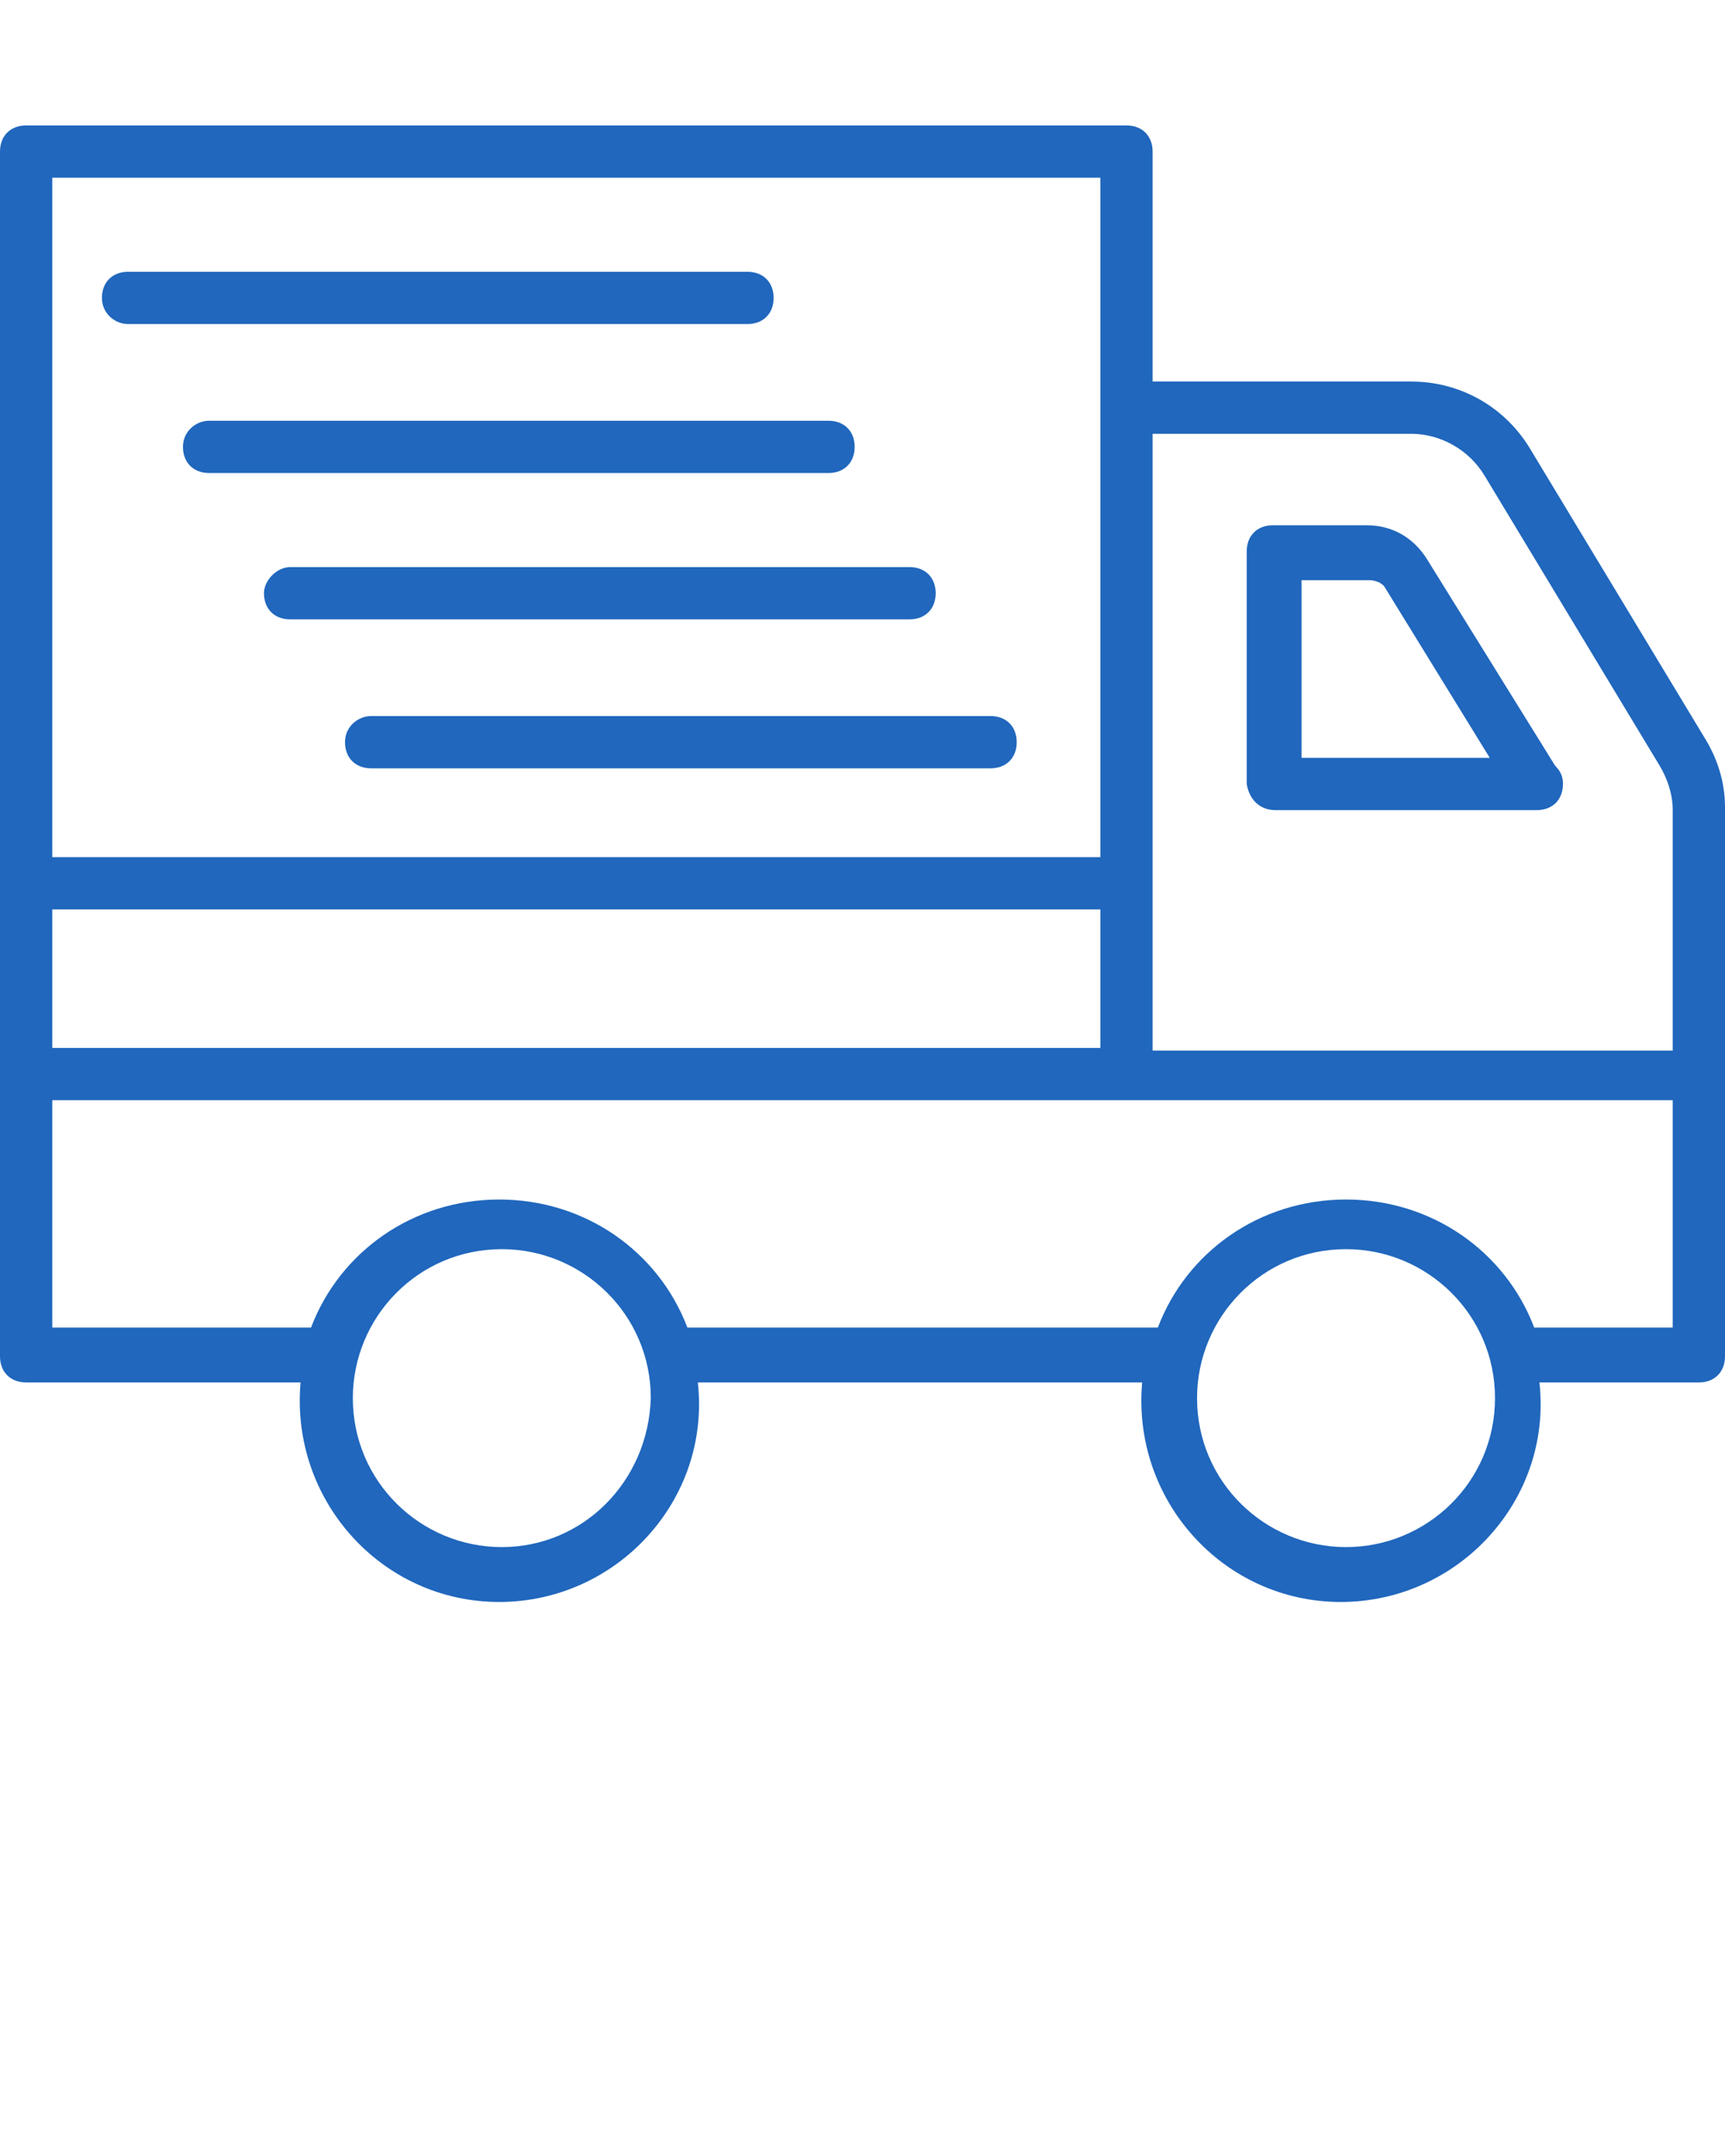
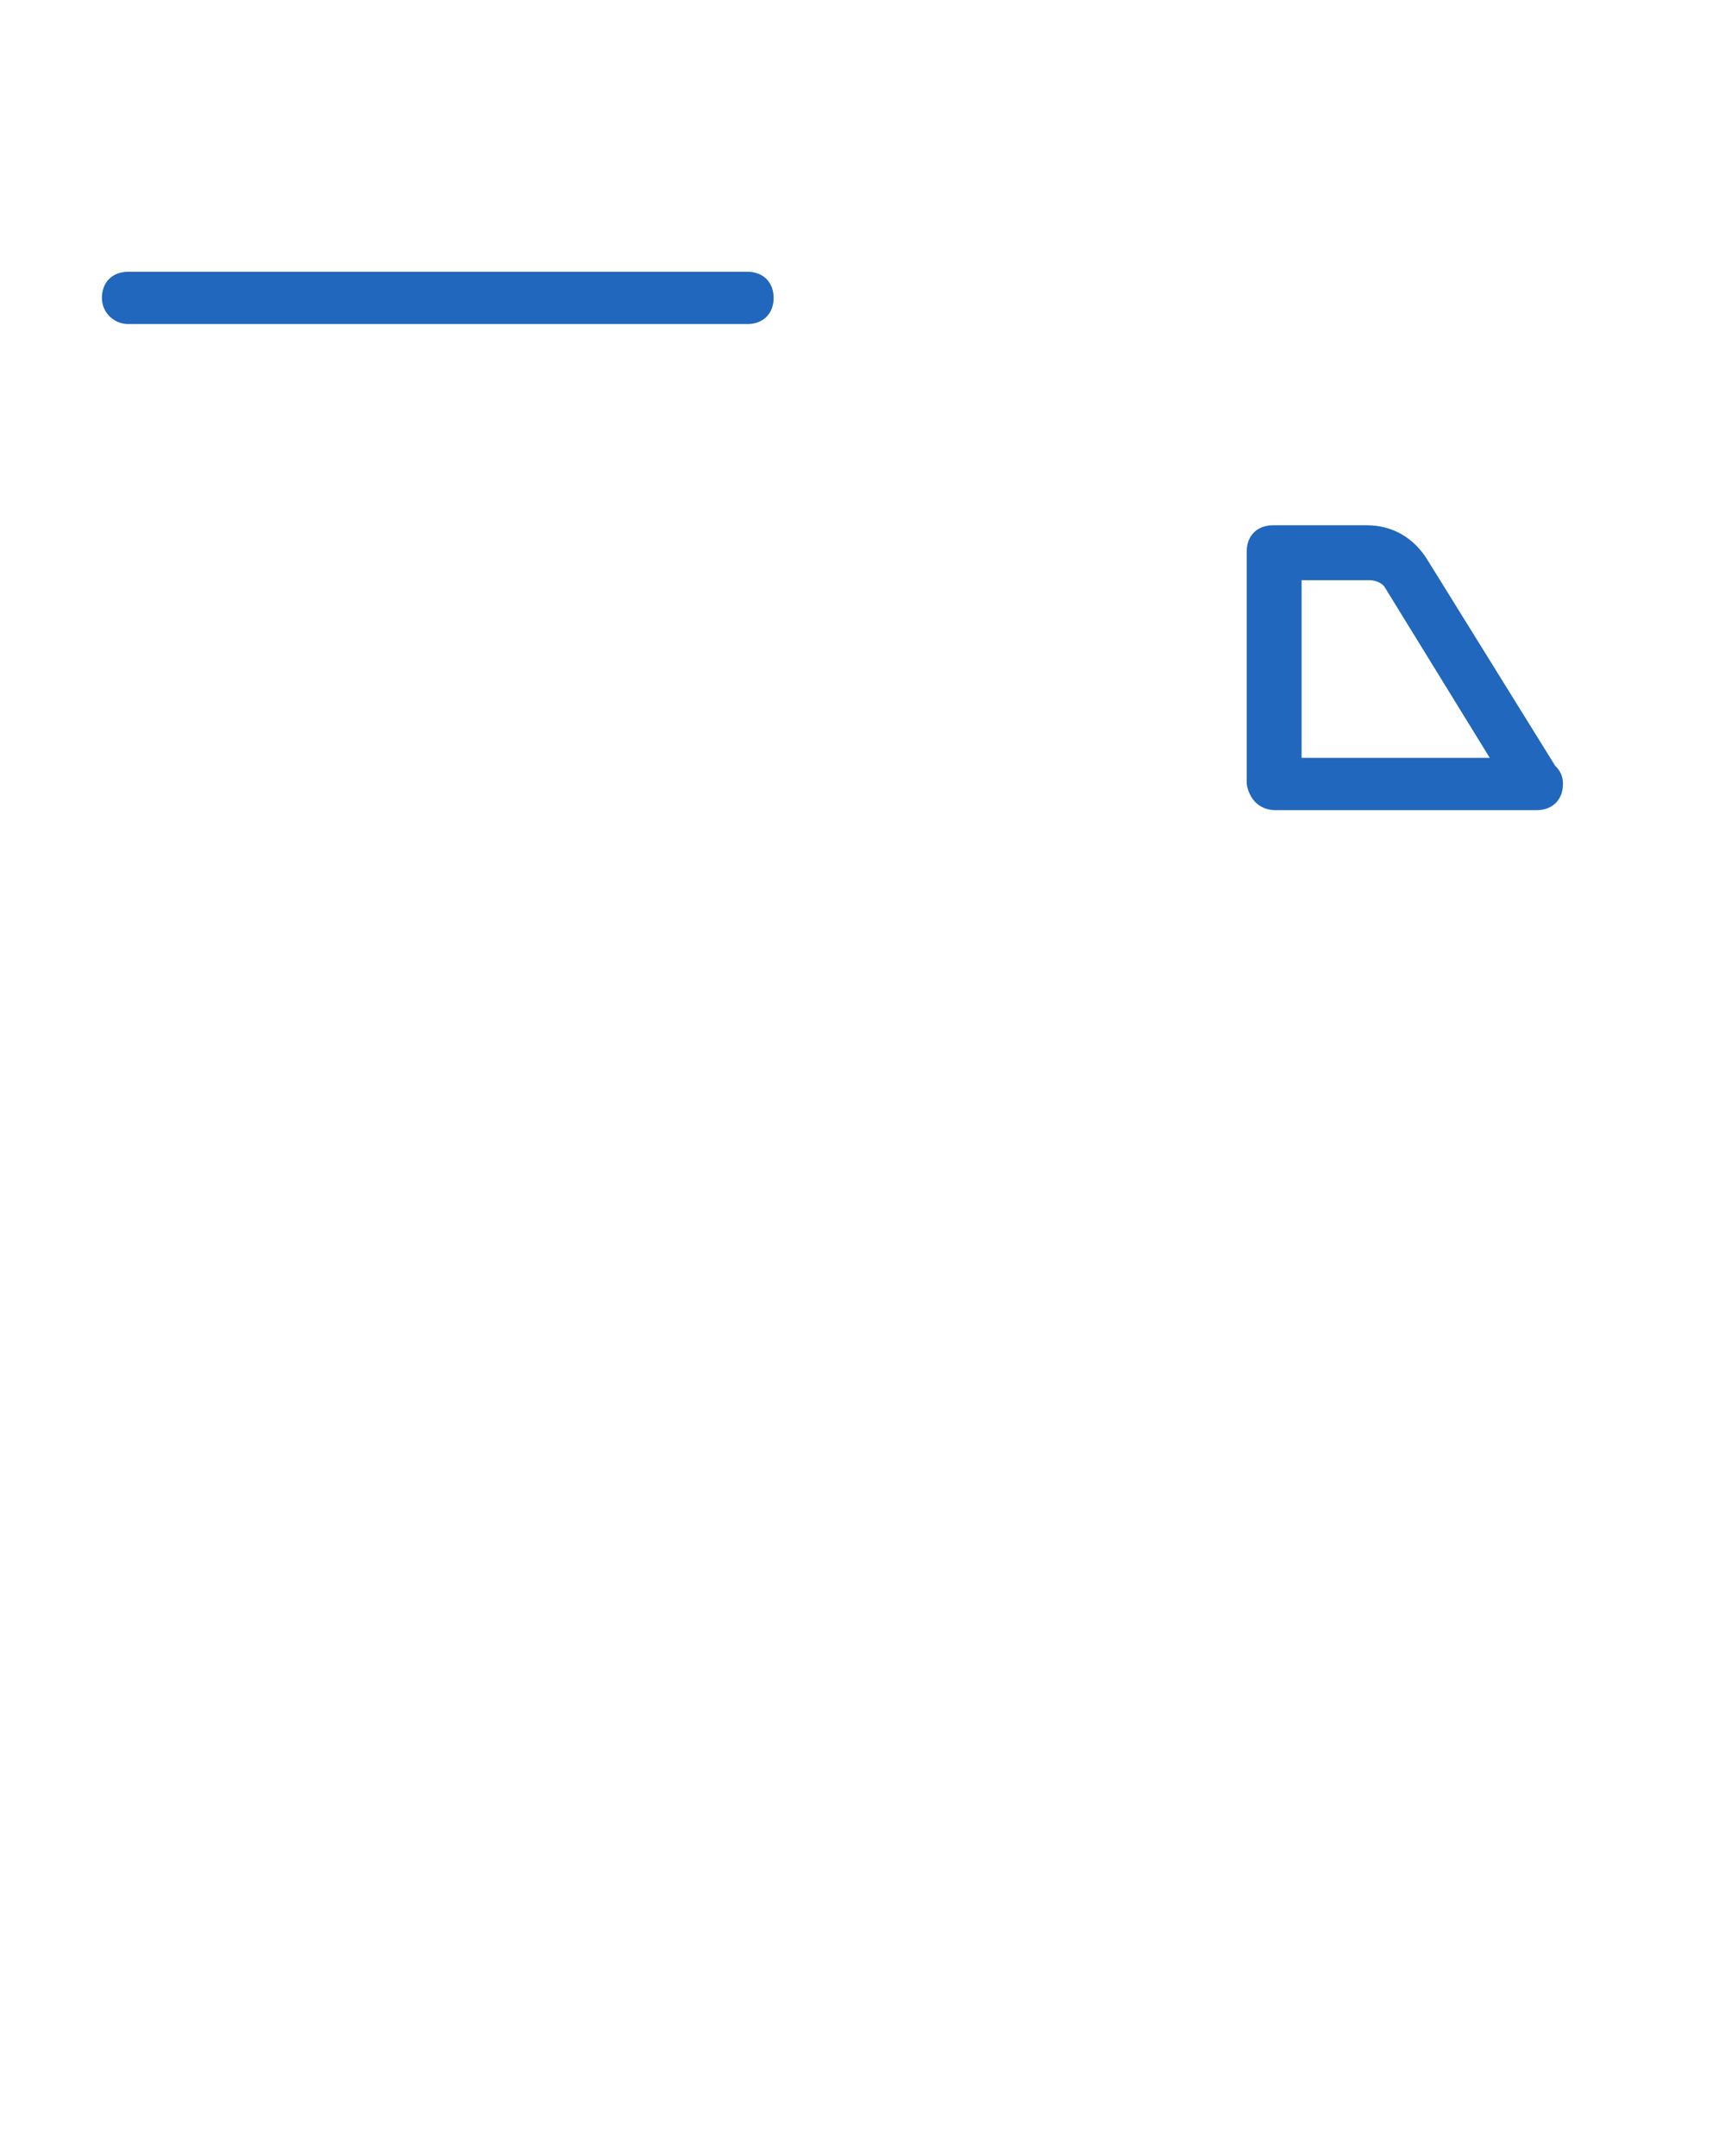
<svg xmlns="http://www.w3.org/2000/svg" version="1.1" id="Layer_1" x="0" y="0" viewBox="0 0 66 82.5" xml:space="preserve" enable-background="new 0 0 66 82.5" width="66" height="82.5">
  <g class="nc-icon-wrapper" fill="#2067bd">
-     <path d="M66 30.9c0-1-.3-1.9-.8-2.7l-6.7-11.1c-1-1.6-2.7-2.5-4.5-2.5h-9.9V5.8c0-.6-.4-1-1-1H1c-.6 0-1 .4-1 1v46.1c0 .6.4 1 1 1h10.5c-.4 4.5 3.1 8.4 7.6 8.4s8.1-3.9 7.6-8.4h17c-.4 4.5 3.1 8.4 7.6 8.4s8.1-3.9 7.6-8.4H65c.6 0 1-.4 1-1v-21zM54 16.6c1.1 0 2.2.6 2.8 1.6l6.7 11.1c.3.5.5 1.1.5 1.7v9.2H44.1V16.6H54zM2 34.8h40.1v5.3H2v-5.3zm40.1-28v26H2v-26h40.1zM19.2 59.2c-3.1 0-5.7-2.5-5.7-5.7 0-3.1 2.5-5.7 5.7-5.7 3.1 0 5.7 2.5 5.7 5.7-.1 3.2-2.6 5.7-5.7 5.7zm32.3 0c-3.1 0-5.7-2.5-5.7-5.7 0-3.1 2.5-5.7 5.7-5.7 3.1 0 5.7 2.5 5.7 5.7s-2.6 5.7-5.7 5.7zM64 50.8h-5.3c-1.1-2.9-3.9-4.9-7.2-4.9s-6.1 2-7.2 4.9h-18c-1.1-2.9-3.9-4.9-7.2-4.9s-6.1 2-7.2 4.9H2v-8.7h62v8.7z" />
    <path d="M48.8 31h10c.6 0 1-.4 1-1 0-.3-.1-.5-.3-.7l-4.9-7.9c-.5-.8-1.3-1.3-2.3-1.3h-3.6c-.6 0-1 .4-1 1V30c.1.6.5 1 1.1 1zm1-8.8h2.6c.2 0 .5.1.6.3l4 6.5h-7.2v-6.8z" />
    <path d="M4.9 12.4h23.7c.6 0 1-.4 1-1s-.4-1-1-1H4.9c-.6 0-1 .4-1 1s.5 1 1 1z" />
-     <path d="M7 17.1c0 .6.4 1 1 1h23.7c.6 0 1-.4 1-1s-.4-1-1-1H8c-.5 0-1 .4-1 1z" />
-     <path d="M10.1 22.7c0 .6.4 1 1 1h23.7c.6 0 1-.4 1-1s-.4-1-1-1H11.1c-.5 0-1 .5-1 1z" />
-     <path d="M13.2 28.4c0 .6.4 1 1 1h23.7c.6 0 1-.4 1-1s-.4-1-1-1H14.2c-.5 0-1 .4-1 1z" />
  </g>
</svg>